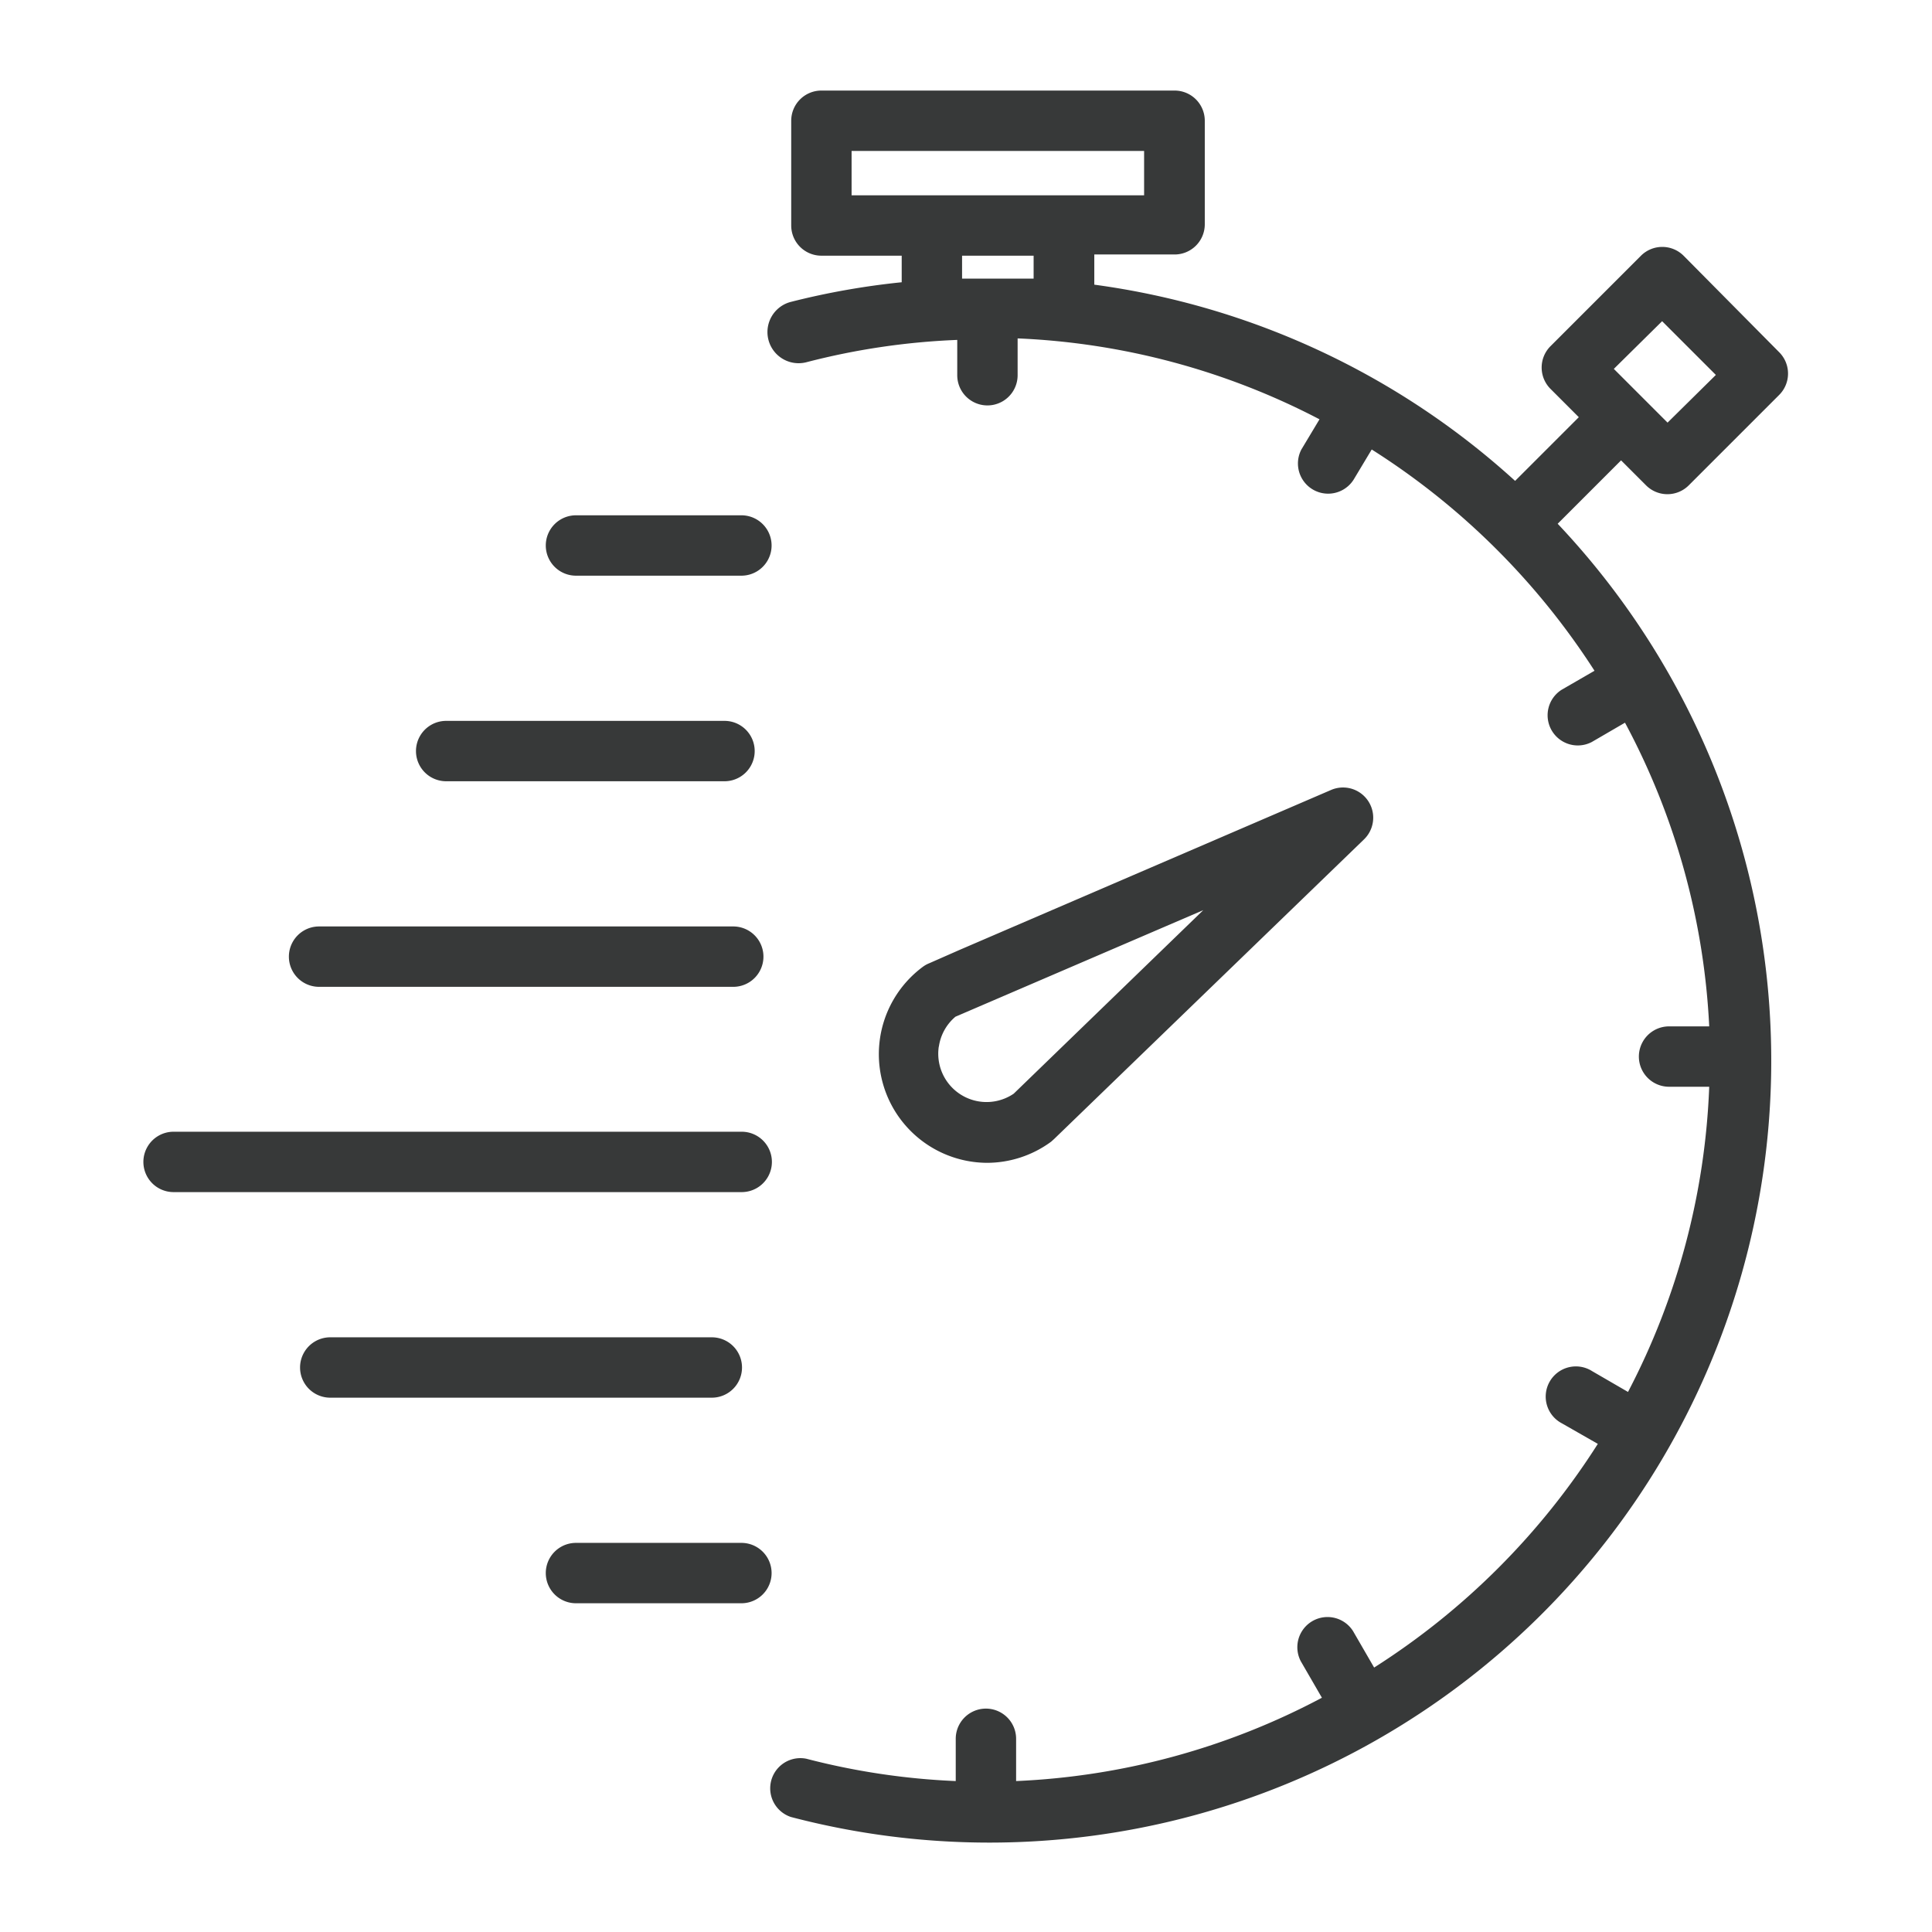
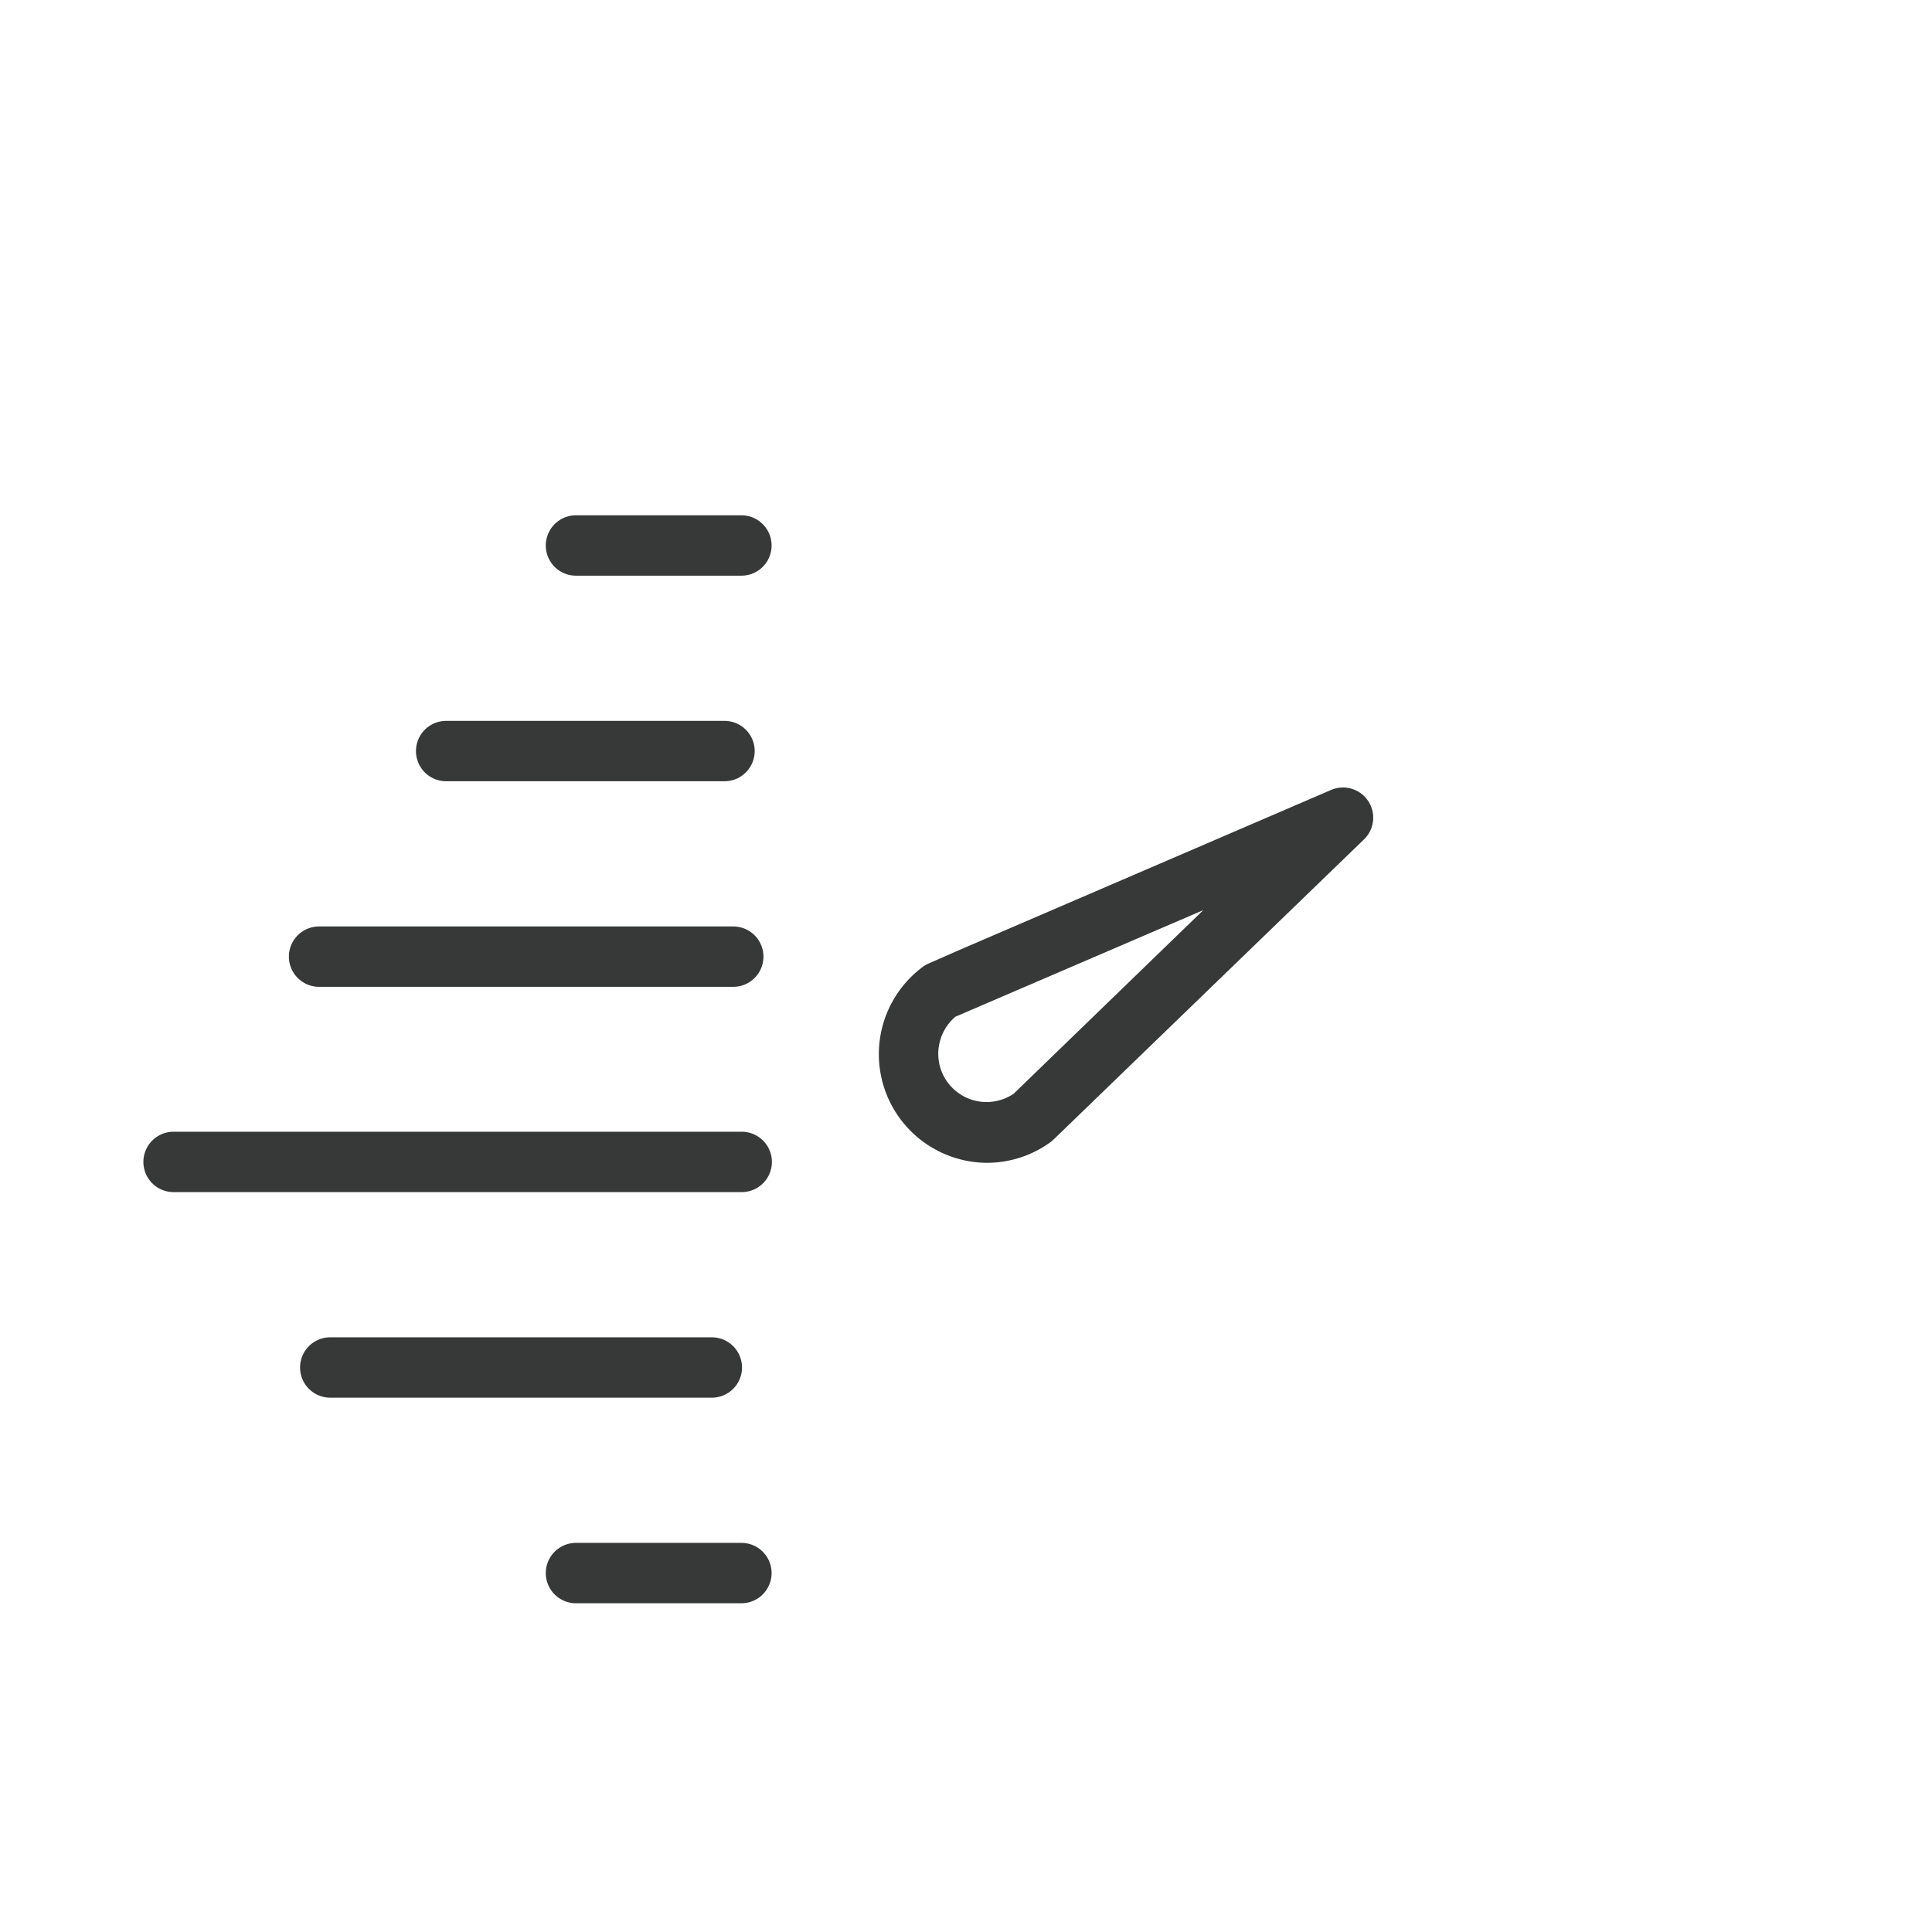
<svg xmlns="http://www.w3.org/2000/svg" viewBox="0 0 64 64" id="Timer">
  <g fill="#373939" class="color000000 svgShape">
-     <path d="M26.71,12a23.52,23.52,0,0,1,5-.74v1.17a1,1,0,0,0,2,0V11.21a23.75,23.75,0,0,1,10,2.68l-.6,1a1,1,0,0,0,1.73,1l.6-1a24.09,24.09,0,0,1,7.38,7.33l-1.09.63a1,1,0,0,0,1,1.73l1.1-.64A23.72,23.72,0,0,1,56.62,34H55.29a1,1,0,0,0,0,2h1.33a23.74,23.74,0,0,1-2.69,10.11l-1.19-.69a1,1,0,1,0-1,1.73l1.19.68a24.1,24.1,0,0,1-7.41,7.41l-.7-1.21a1,1,0,0,0-1.73,1l.7,1.21A23.74,23.74,0,0,1,33.66,59v-1.4a1,1,0,0,0-2,0V59a23.51,23.51,0,0,1-4.95-.74,1,1,0,0,0-.51,1.93A25.9,25.9,0,0,0,51.6,17.35l2.1-2.1.83.83a1,1,0,0,0,1.41,0l3-3a1,1,0,0,0,0-1.41L55.77,8.47a1,1,0,0,0-1.41,0l-3,3a1,1,0,0,0,0,1.41l.94.94-2.11,2.11A25.84,25.84,0,0,0,36.25,9.43v-1h2.66a1,1,0,0,0,1-1V4a1,1,0,0,0-1-1H27.21a1,1,0,0,0-1,1V7.47a1,1,0,0,0,1,1h2.66v.88A25.23,25.23,0,0,0,26.2,10,1,1,0,0,0,26.71,12Zm28.35-1.36,1.78,1.78L55.24,14l-1.78-1.78ZM28.21,5h9.69V6.47H28.21Zm3.66,3.47h2.37v.76c-.5,0-1,0-1.51,0l-.86,0Z" fill="#373939" class="color000000 svgShape" />
    <path d="M19.08 19.07h5.48a1 1 0 1 0 0-2H19.08a1 1 0 0 0 0 2zM14.78 25.88H24a1 1 0 0 0 0-2H14.78a1 1 0 0 0 0 2zM10.57 32.69H24.29a1 1 0 1 0 0-2H10.57a1 1 0 1 0 0 2zM5.75 39.49H24.57a1 1 0 1 0 0-2H5.75a1 1 0 0 0 0 2zM24.58 45.3a1 1 0 0 0-1-1H10.94a1 1 0 0 0 0 2H23.58A1 1 0 0 0 24.58 45.3zM19.08 53.11h5.48a1 1 0 1 0 0-2H19.08a1 1 0 0 0 0 2zM32.69 38.52a3.59 3.59 0 0 0 2.13-.7l.1-.09 10.26-9.92a1 1 0 0 0-1.09-1.64L31.78 31.47l-1 .44a.94.94 0 0 0-.2.11 3.6 3.6 0 0 0 2.14 6.5zM31.1 34.68a1.59 1.59 0 0 1 .55-1l8.21-3.53-6.28 6.08a1.6 1.6 0 0 1-2.48-1.57z" fill="#373939" class="color000000 svgShape" />
  </g>
</svg>